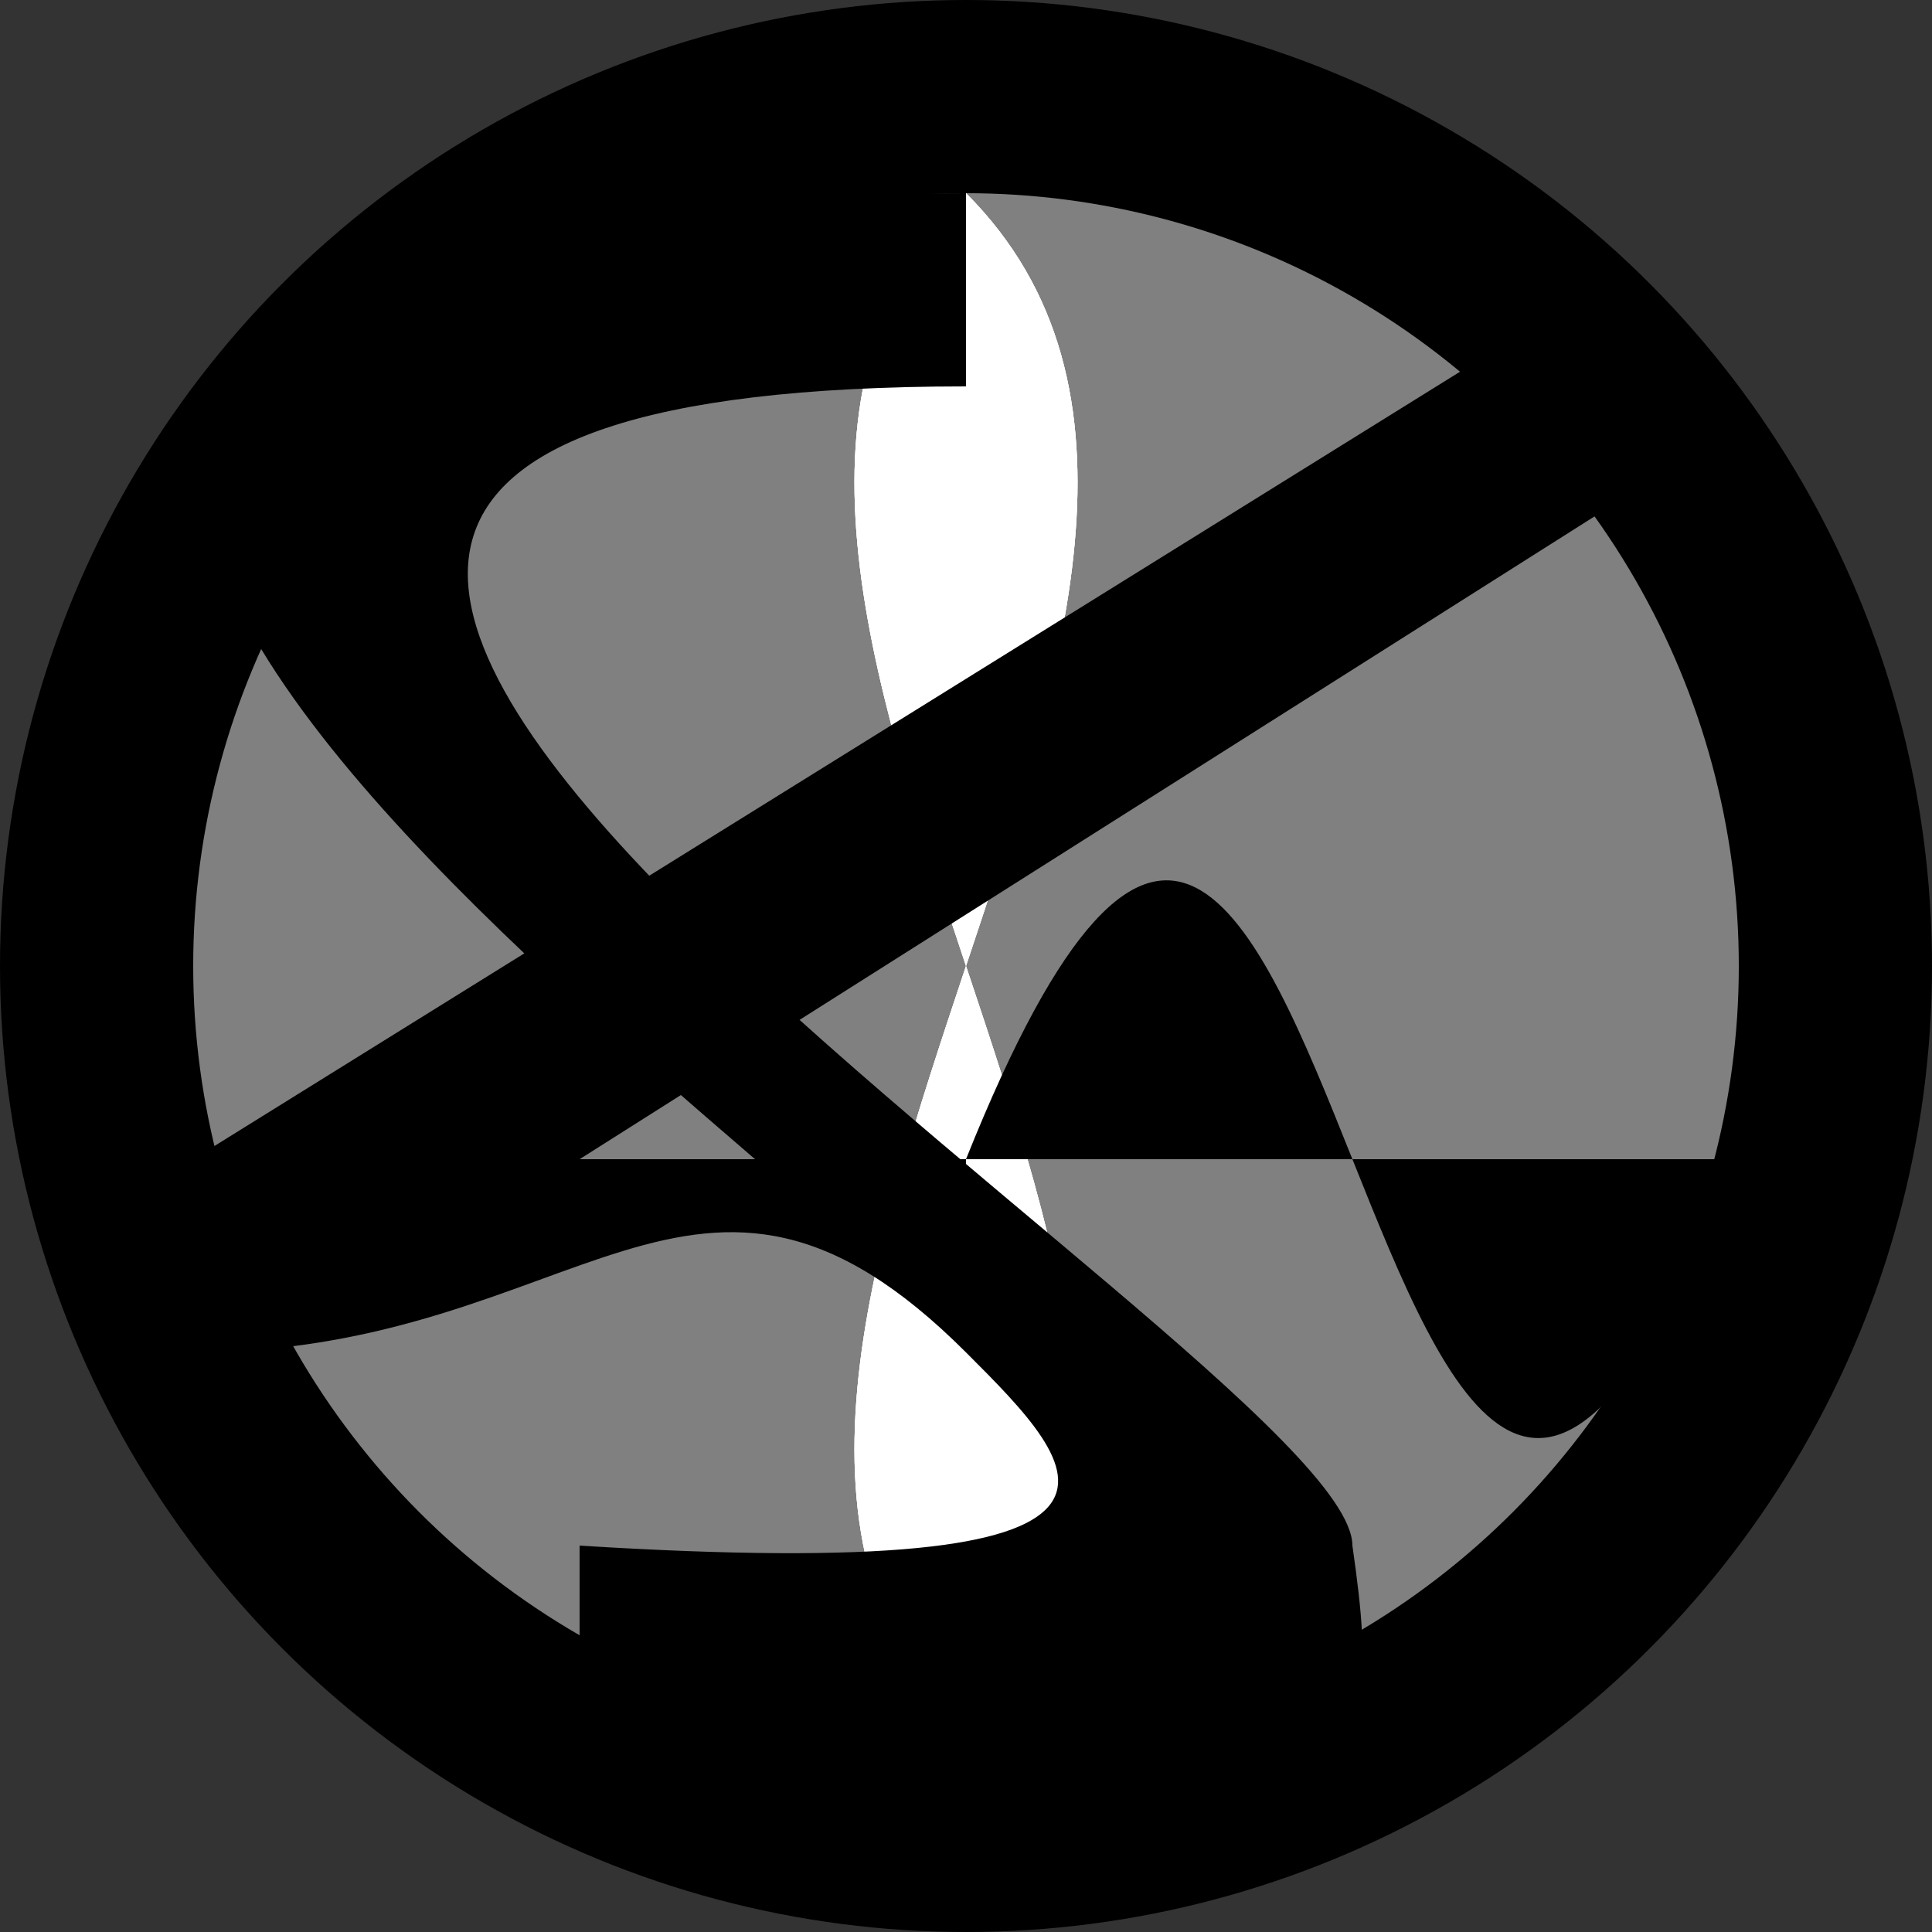
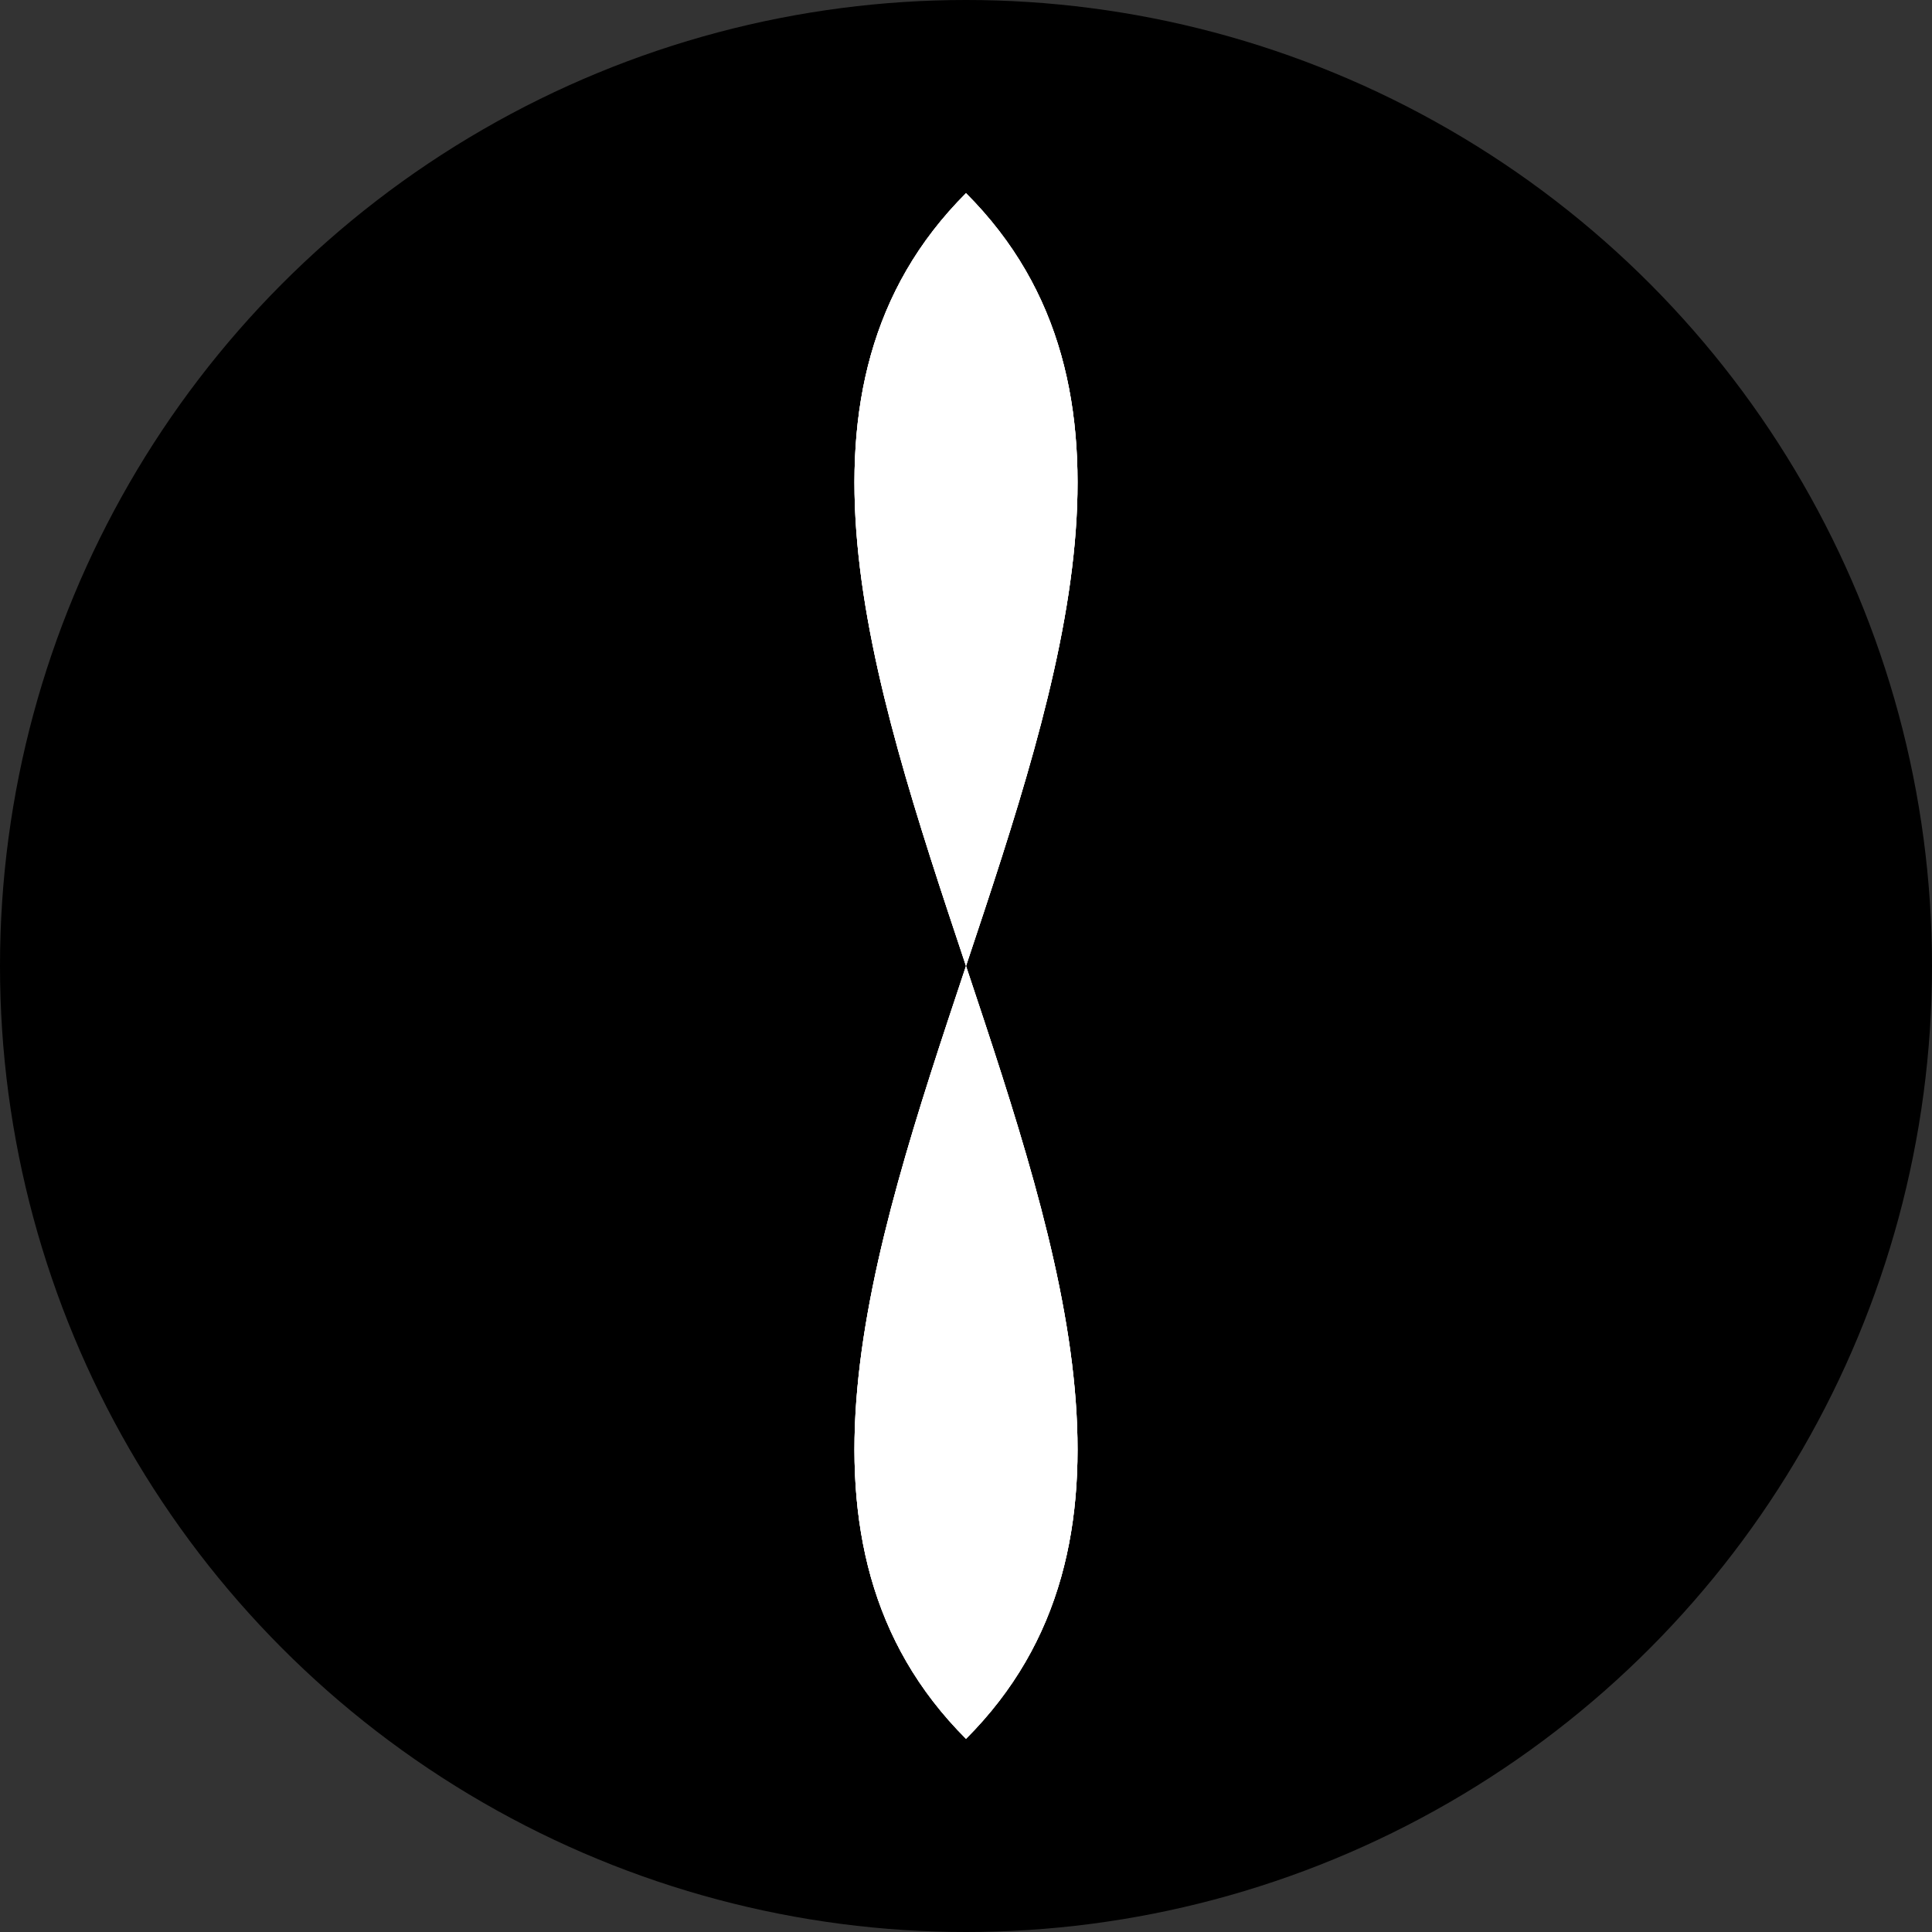
<svg xmlns="http://www.w3.org/2000/svg" viewBox="-.5 -.5 5 5" version="1.1">
  <rect x="-.5" y="-.5" width="5" height="5" fill="#333333" stroke="none" />
  <circle cx="2" cy="2" r="2.5" fill="black" stroke="black" stroke-width="0" />
-   <circle cx="2" cy="2" r="2" fill="gray" />
  <path d="M 2 4 C 1 3 3 1 2 0 C 1 1 3 3 2 4" fill="white">
    <animateTransform attributeType="xml" attributeName="transform" type="rotate" from="-60 2 2" to="300 2 2" dur="7s" additive="sum" repeatCount="indefinite" />
  </path>
  <path d="M 2 4 C 1 3 3 1 2 0 C 1 1 3 3 2 4" fill="white">
    <animateTransform attributeType="xml" attributeName="transform" type="rotate" from="0 2 2" to="360 2 2" dur="3s" additive="sum" repeatCount="indefinite" />
  </path>
  <path d="M 2 4 C 1 3 3 1 2 0 C 1 1 3 3 2 4" fill="white">
    <animateTransform attributeType="xml" attributeName="transform" type="rotate" from="60 2 2" to="420 2 2" dur="10s" repeatCount="indefinite" />
  </path>
-   <path d="M4 2.5 2 2.5 1 2.5 4 .6 3.7.2 0 2.5 0 3C1 3 1.3 2.3 2 3L2 3C2.3 3.3 2.6 3.6 1 3.5L1 4.1C3 4.1 3.1 4.2 3 3.5 3 3-1.4.5 2 .5L2 0C-2.2 0 1.5 2.4 2 3L2 2.5C3 0 3 5 4 2.5" fill="black" />
</svg>